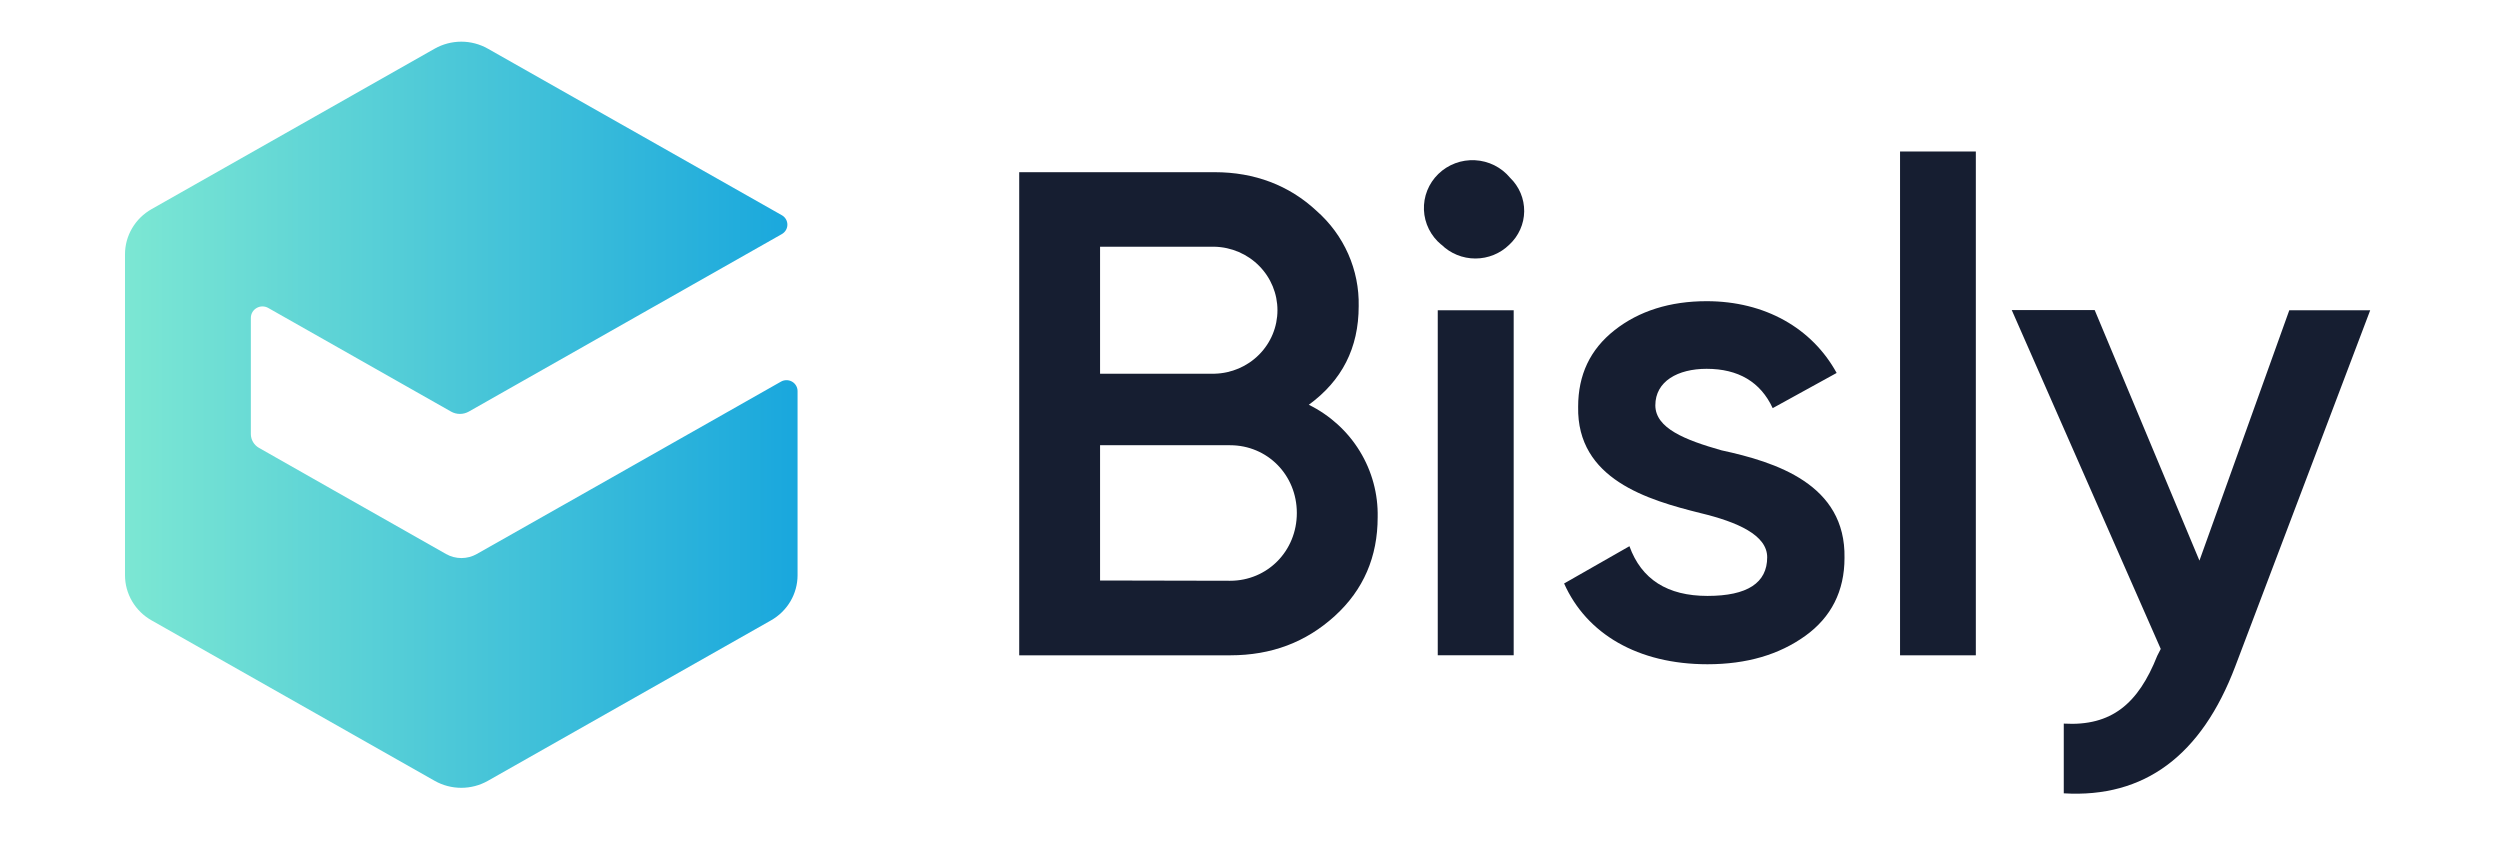
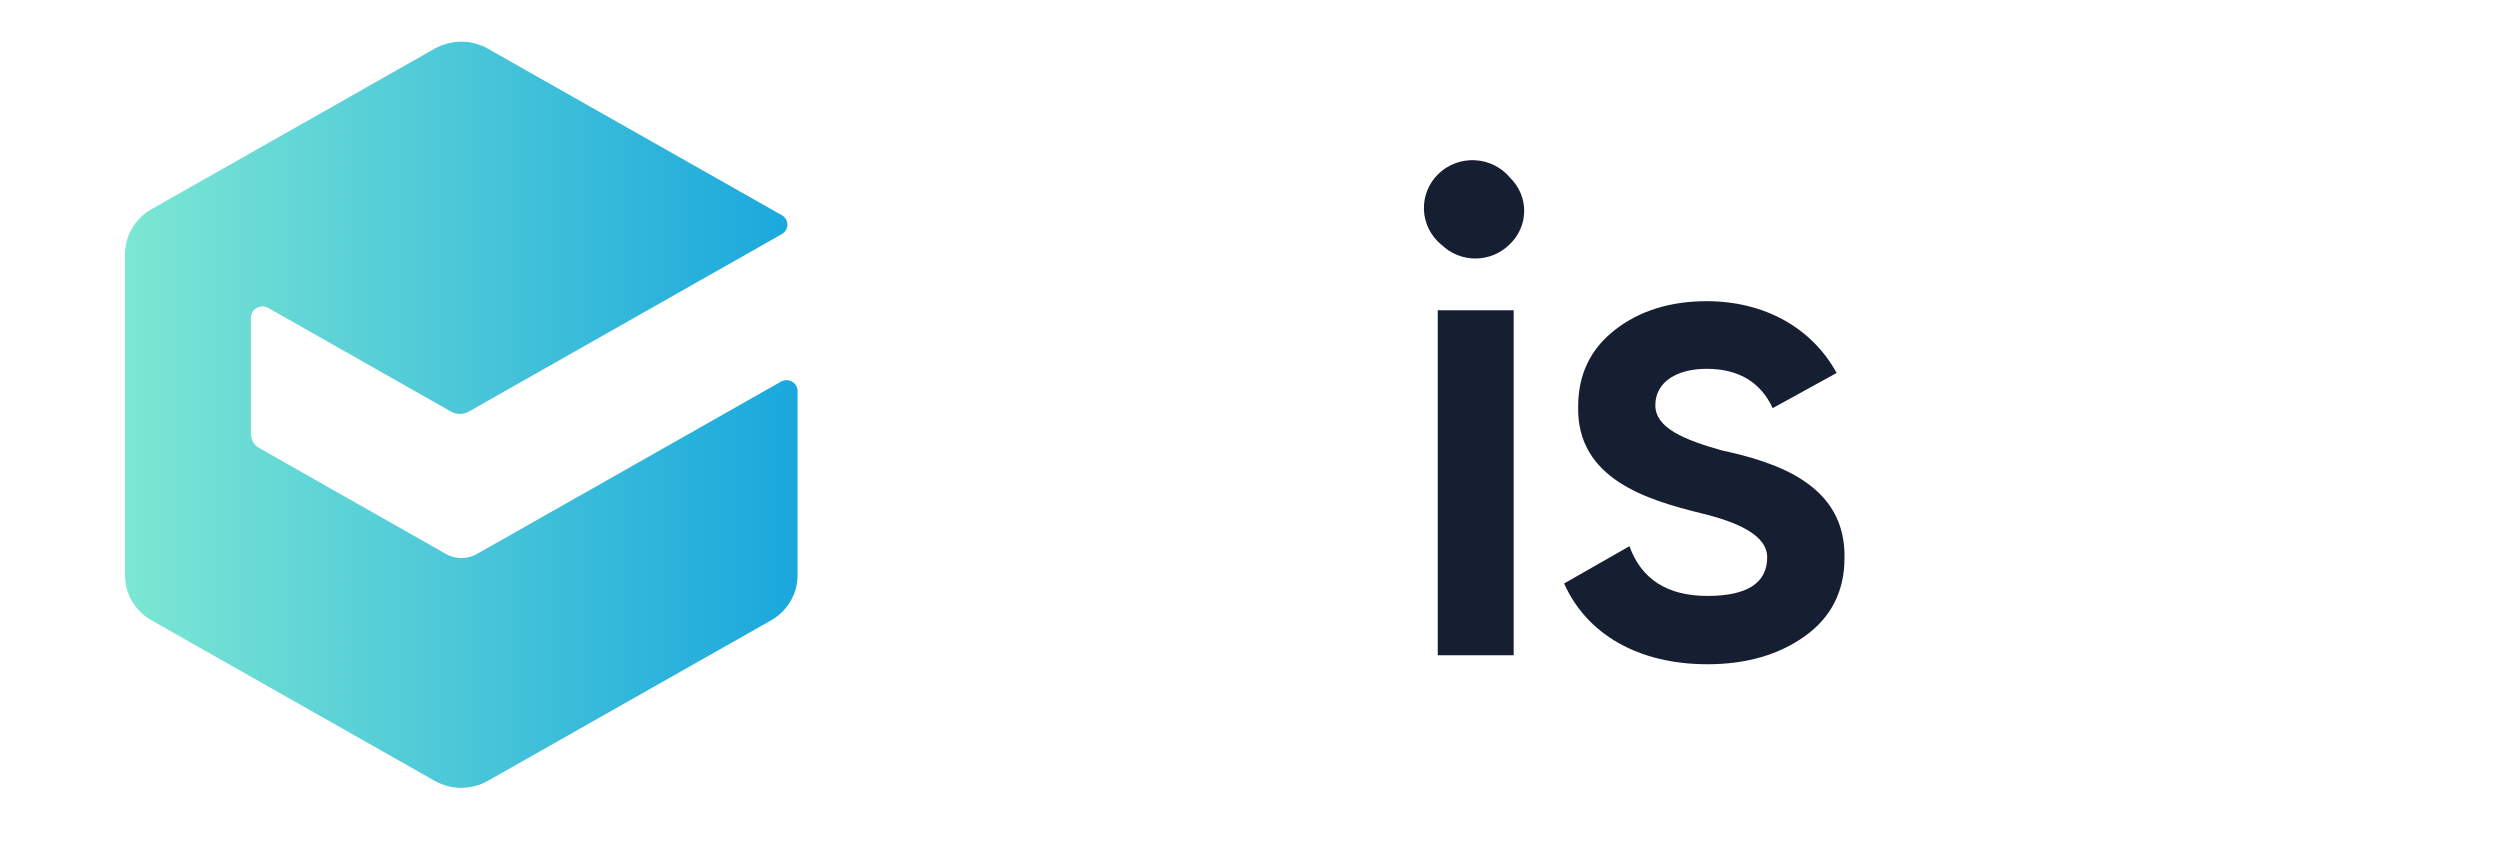
<svg xmlns="http://www.w3.org/2000/svg" width="120" height="41" viewBox="0 0 120 41" fill="none">
  <path fill-rule="evenodd" clip-rule="evenodd" d="M22.141 2C21.694 2.001 21.255 2.116 20.867 2.335L7.274 10.039C6.887 10.258 6.566 10.573 6.342 10.954C6.118 11.334 6 11.765 6 12.205V27.611C6 28.05 6.118 28.482 6.342 28.863C6.565 29.243 6.887 29.558 7.274 29.777L20.867 37.481C21.255 37.7 21.694 37.815 22.141 37.815C22.588 37.815 23.027 37.7 23.415 37.481L37.009 29.777C37.396 29.558 37.717 29.243 37.941 28.863C38.165 28.482 38.283 28.05 38.283 27.611V18.77C38.283 18.679 38.258 18.588 38.211 18.509C38.165 18.43 38.098 18.364 38.017 18.318C37.936 18.272 37.845 18.248 37.752 18.248C37.658 18.248 37.567 18.273 37.486 18.319L28.293 23.531L22.885 26.593C22.661 26.72 22.407 26.787 22.148 26.787C21.89 26.787 21.635 26.72 21.411 26.593L15.925 23.482L12.43 21.497C12.312 21.43 12.215 21.334 12.147 21.219C12.079 21.104 12.042 20.973 12.041 20.839V15.257C12.041 15.161 12.067 15.066 12.116 14.982C12.165 14.899 12.236 14.83 12.321 14.782C12.406 14.733 12.502 14.708 12.6 14.708C12.697 14.709 12.794 14.734 12.878 14.783L21.654 19.758C21.782 19.83 21.928 19.868 22.076 19.868C22.224 19.868 22.37 19.83 22.499 19.758L37.527 11.237C37.608 11.191 37.676 11.125 37.723 11.045C37.77 10.966 37.794 10.875 37.794 10.783C37.794 10.691 37.77 10.601 37.723 10.521C37.676 10.441 37.608 10.375 37.527 10.33L23.415 2.335C23.027 2.116 22.588 2 22.141 2Z" fill="url(#paint0_linear_14_3499)" />
-   <path fill-rule="evenodd" clip-rule="evenodd" d="M59.044 27.877C60.832 27.877 62.248 26.453 62.248 24.624C62.248 22.795 60.832 21.371 59.044 21.371H52.803V27.864L59.044 27.877ZM52.803 11.843V17.938H58.302C59.109 17.918 59.876 17.588 60.439 17.019C61.003 16.45 61.318 15.686 61.318 14.891C61.318 14.095 61.003 13.332 60.439 12.762C59.876 12.193 59.109 11.863 58.302 11.843H52.803ZM66.128 24.829C66.128 26.717 65.454 28.308 64.07 29.567C62.685 30.826 61.034 31.455 59.044 31.455H48.922V8.265H58.302C60.224 8.265 61.877 8.895 63.194 10.121C63.846 10.694 64.365 11.399 64.714 12.188C65.063 12.977 65.235 13.832 65.217 14.693C65.217 16.713 64.407 18.271 62.823 19.429C63.836 19.928 64.685 20.701 65.27 21.657C65.855 22.613 66.152 23.712 66.128 24.829Z" fill="#161E31" />
  <path fill-rule="evenodd" clip-rule="evenodd" d="M69.012 31.453H72.657V14.892H69.012V31.453ZM69.181 11.744C68.932 11.538 68.73 11.284 68.586 10.997C68.443 10.71 68.362 10.397 68.349 10.078C68.336 9.758 68.39 9.439 68.509 9.142C68.628 8.844 68.809 8.575 69.04 8.35C69.271 8.125 69.547 7.951 69.85 7.837C70.153 7.723 70.478 7.674 70.802 7.691C71.126 7.708 71.442 7.791 71.732 7.936C72.021 8.081 72.277 8.283 72.482 8.531C72.7 8.741 72.872 8.992 72.989 9.269C73.106 9.547 73.164 9.845 73.161 10.145C73.158 10.445 73.093 10.741 72.97 11.016C72.847 11.291 72.669 11.539 72.447 11.744C72.015 12.169 71.429 12.408 70.818 12.408C70.207 12.408 69.621 12.169 69.189 11.744H69.181Z" fill="#161E31" />
  <path fill-rule="evenodd" clip-rule="evenodd" d="M82.633 21.616C85.231 22.178 88.604 23.238 88.536 26.782C88.536 28.372 87.897 29.63 86.649 30.525C85.4 31.421 83.848 31.884 81.959 31.884C78.619 31.884 76.154 30.426 75.077 28.007L78.213 26.218C78.788 27.809 80.036 28.604 81.959 28.604C83.881 28.604 84.825 27.974 84.825 26.748C84.825 25.688 83.409 25.058 81.621 24.628C79.096 23.998 75.683 23.005 75.751 19.526C75.751 17.995 76.323 16.776 77.498 15.85C78.673 14.924 80.165 14.457 81.918 14.457C84.718 14.457 86.979 15.751 88.159 17.902L85.089 19.591C84.507 18.332 83.437 17.703 81.918 17.703C80.535 17.703 79.456 18.3 79.456 19.459C79.462 20.556 80.879 21.118 82.633 21.616Z" fill="#161E31" />
-   <path fill-rule="evenodd" clip-rule="evenodd" d="M91.202 31.455H94.84V7.272H91.202V31.455Z" fill="#161E31" />
-   <path fill-rule="evenodd" clip-rule="evenodd" d="M109.886 14.892H113.77L107.293 31.985C105.674 36.258 102.941 38.312 99.061 38.08V34.733C101.355 34.867 102.636 33.776 103.547 31.48L103.716 31.149L96.564 14.884H100.545L105.573 26.909L109.886 14.892Z" fill="#161E31" />
  <defs>
    <linearGradient id="paint0_linear_14_3499" x1="6.004" y1="19.909" x2="38.281" y2="19.909" gradientUnits="userSpaceOnUse">
      <stop stop-color="#7CE7D3" />
      <stop offset="1" stop-color="#19A7DD" />
    </linearGradient>
  </defs>
</svg>